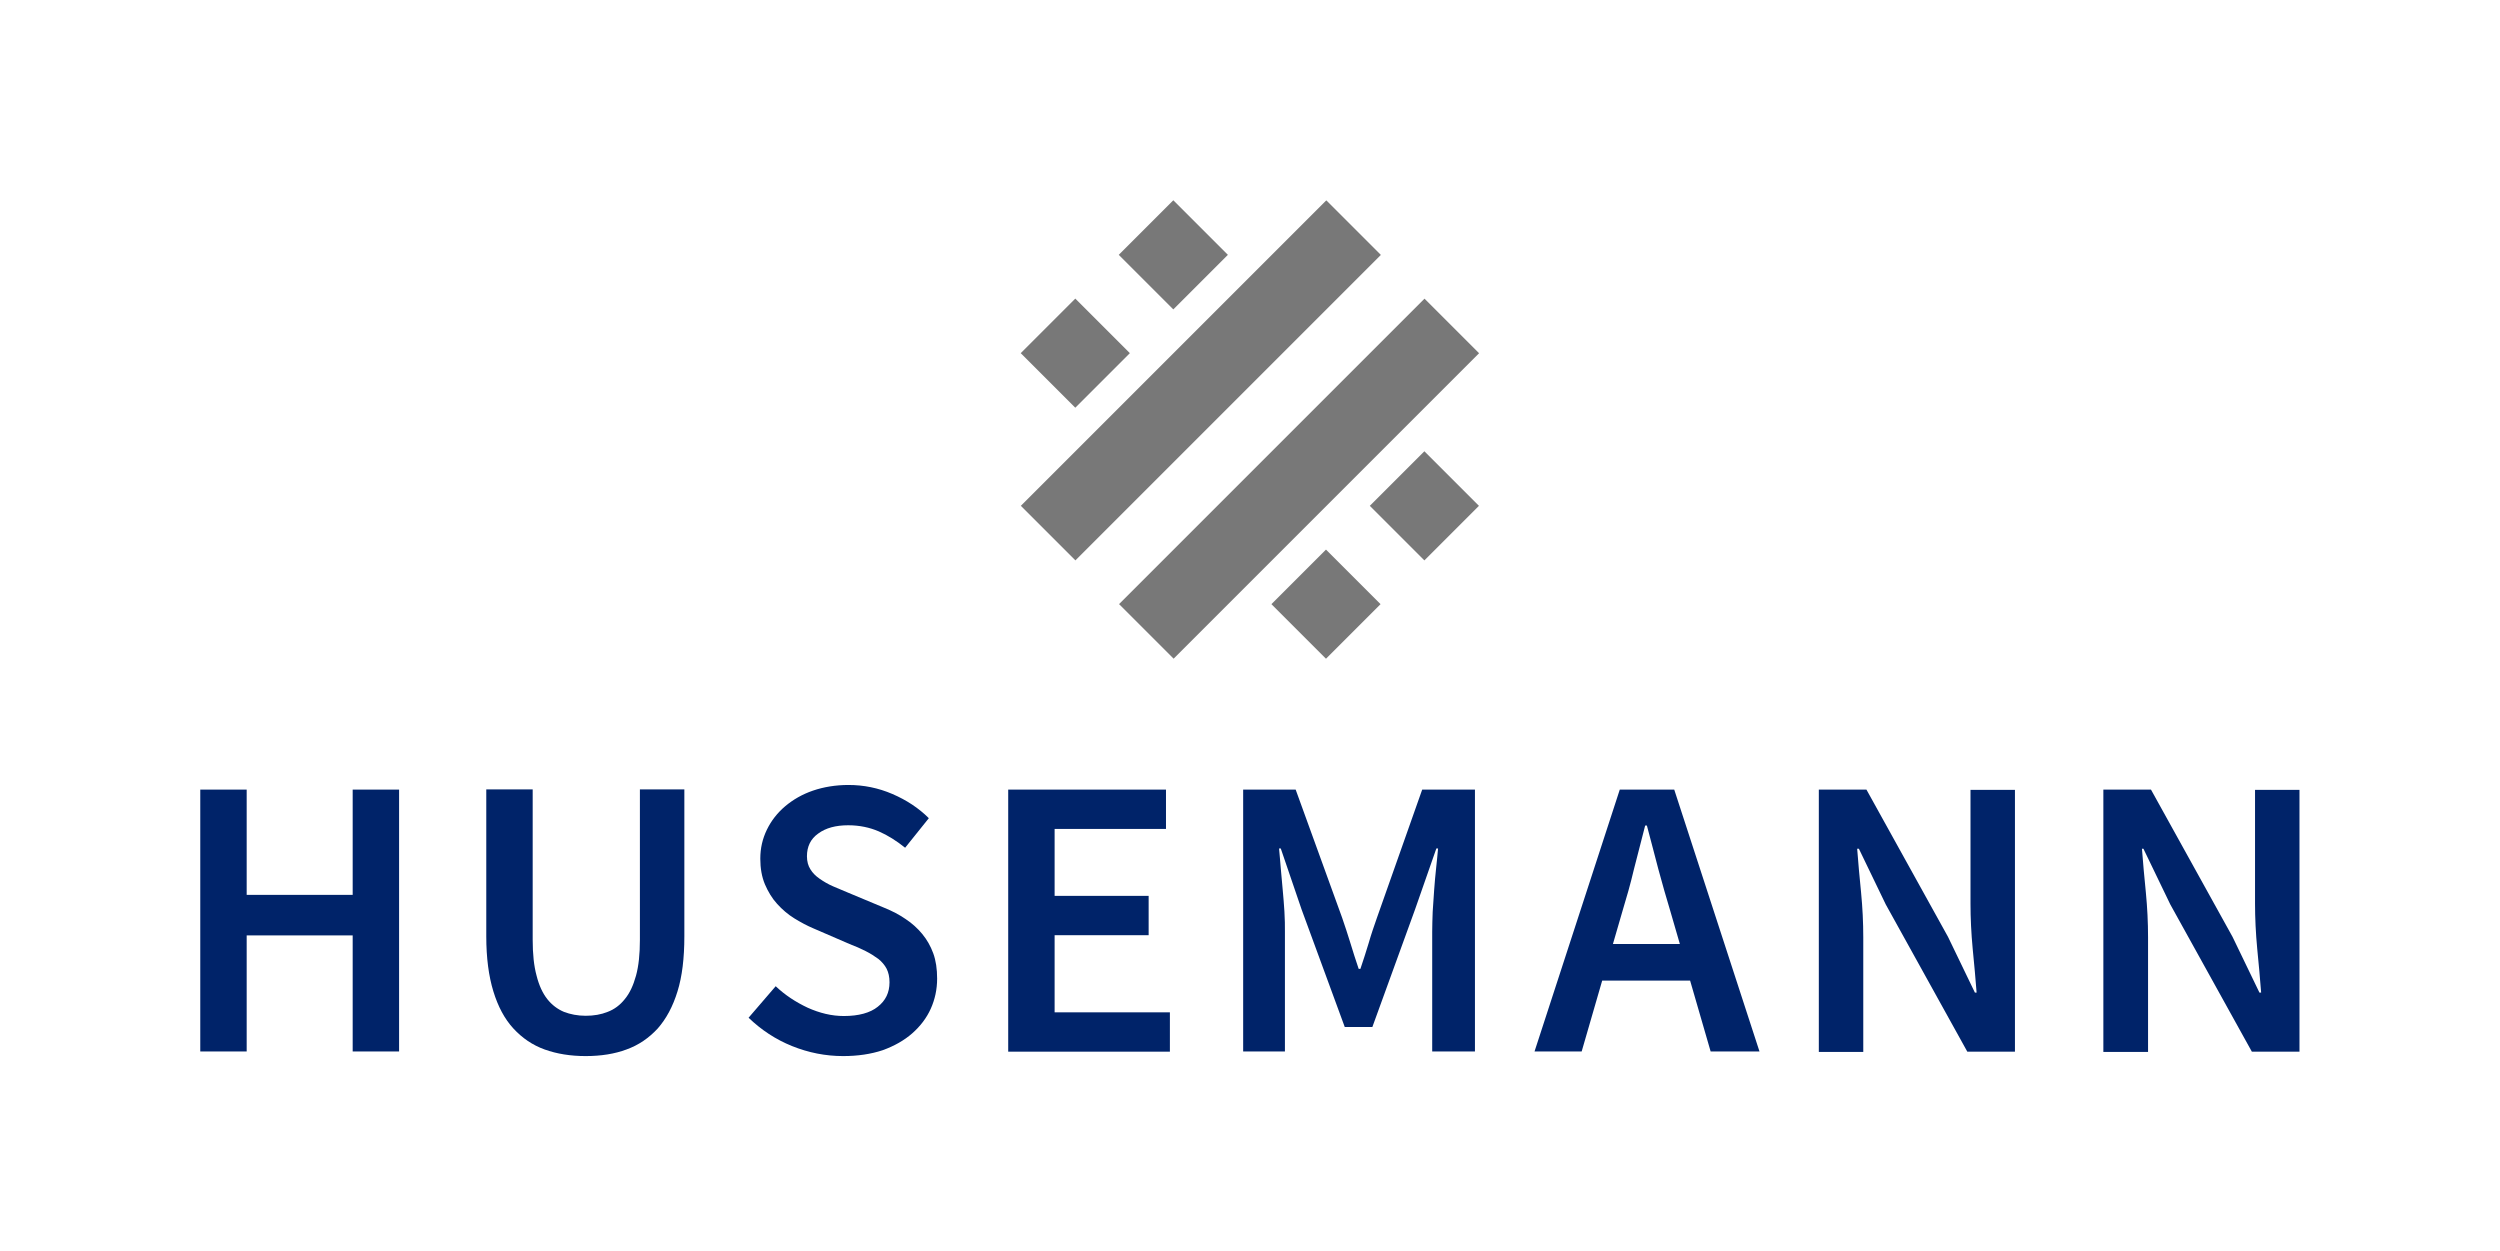
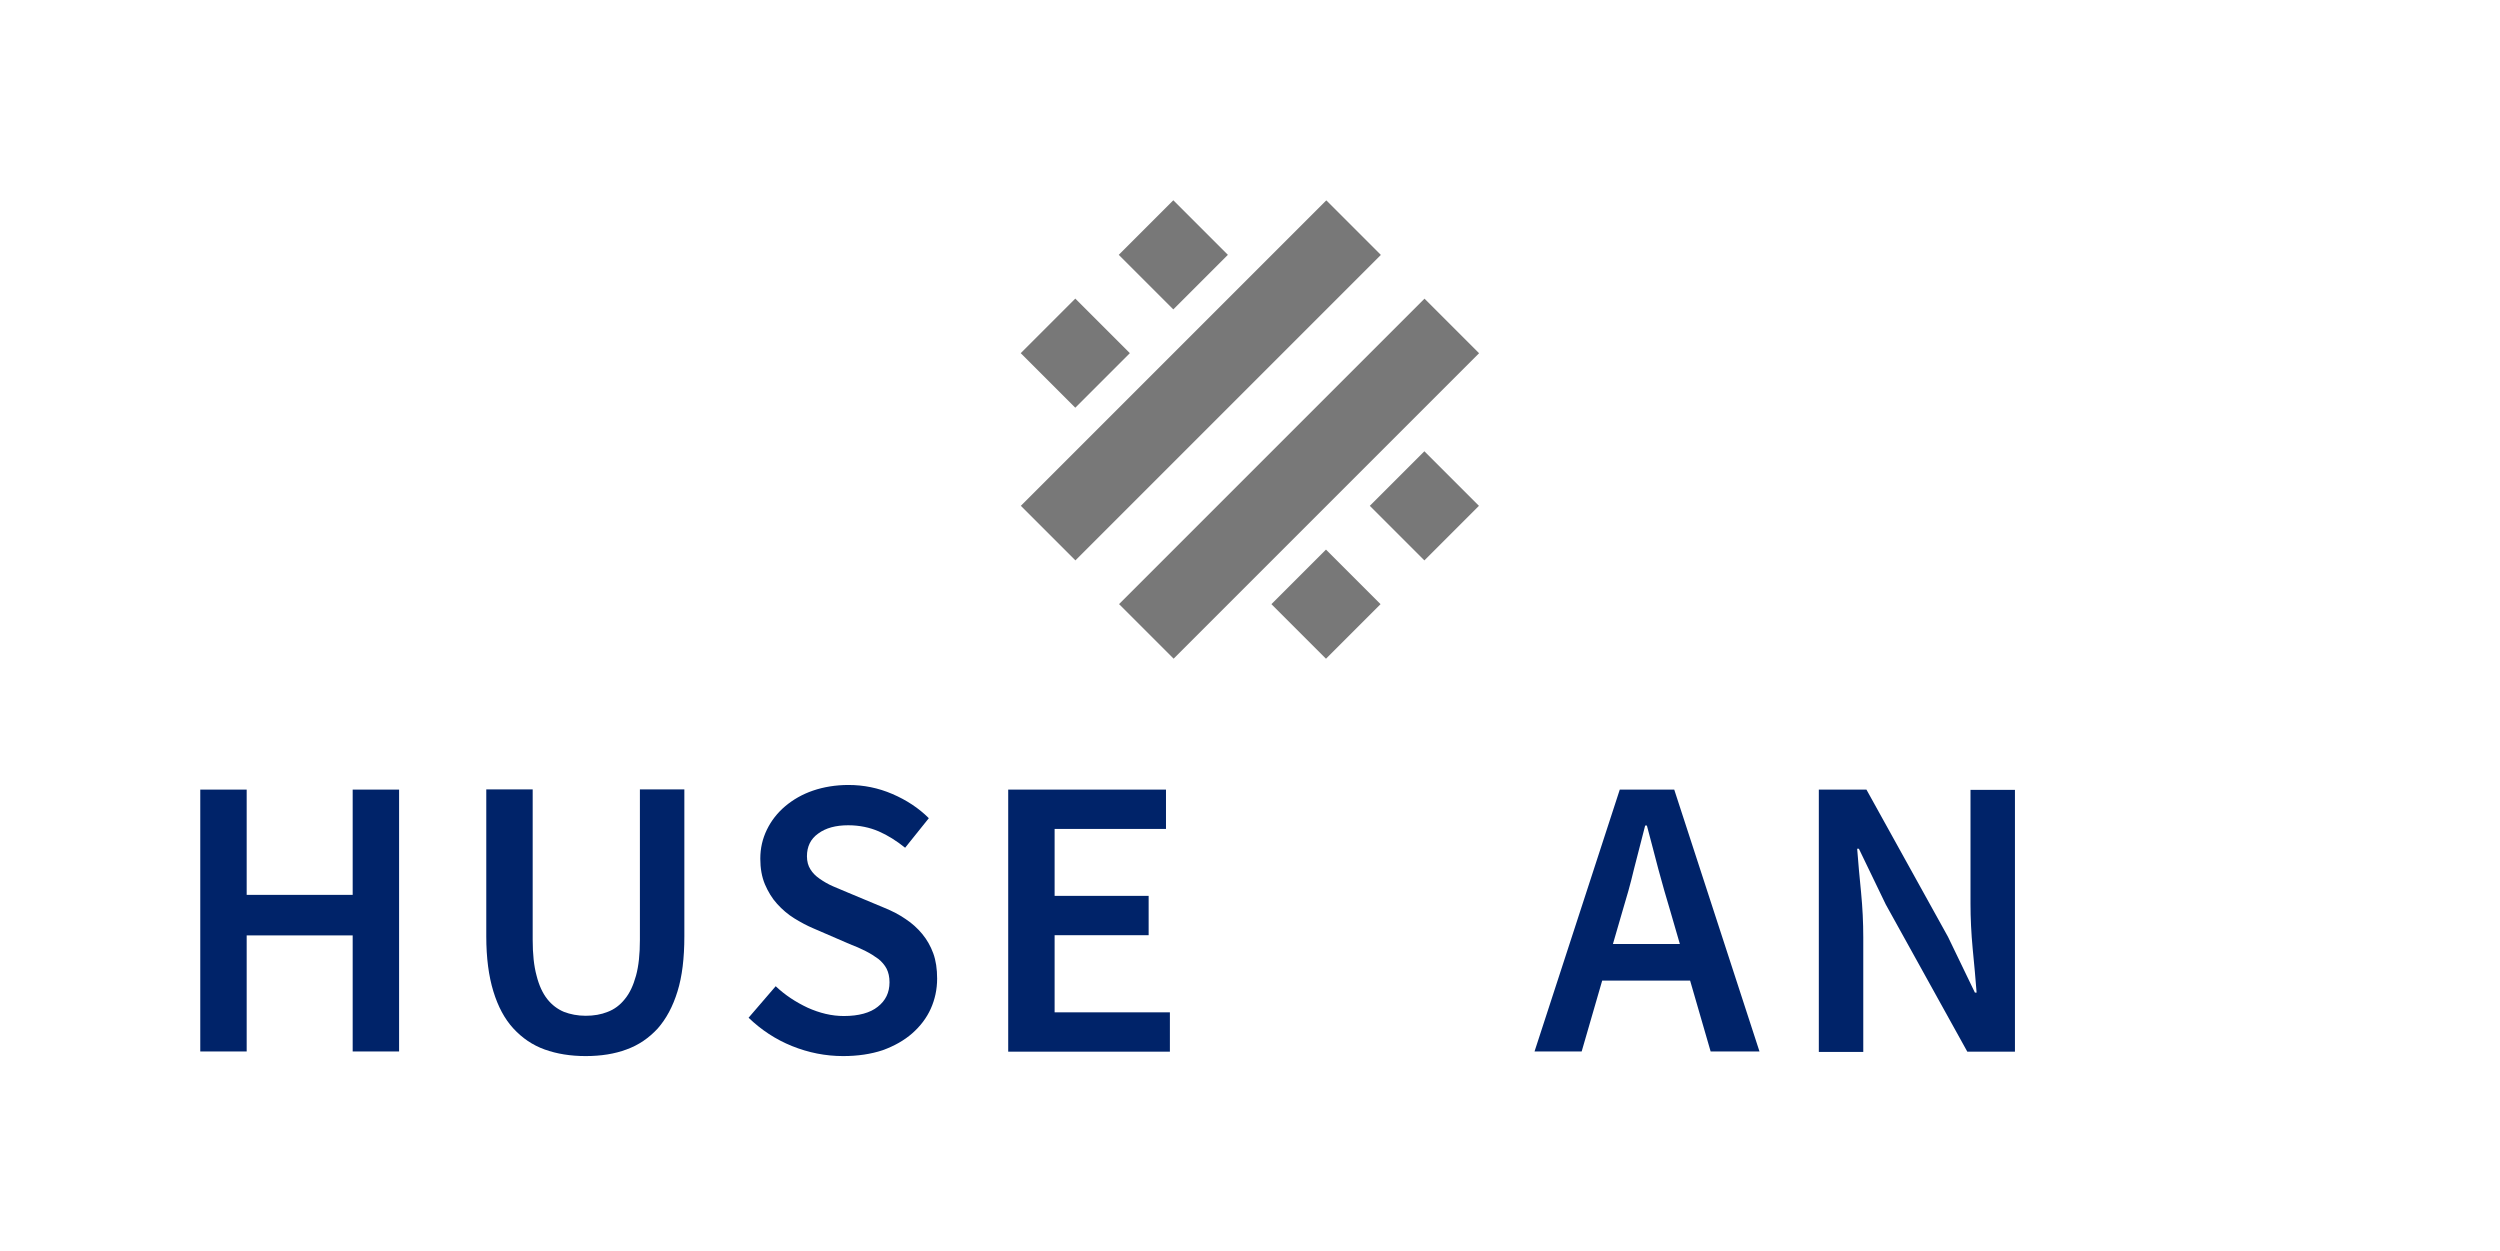
<svg xmlns="http://www.w3.org/2000/svg" version="1.1" id="Ebene_1" x="0px" y="0px" viewBox="0 0 1023.6 512.3" style="enable-background:new 0 0 1023.6 512.3;" xml:space="preserve">
  <style type="text/css">
	.st0{fill:#002369;}
	.st1{fill:#787878;}
</style>
  <g>
    <g>
      <path class="st0" d="M82,430.5V323.3h19v43.1h43.4v-43.1h19v107.2h-19v-47.5H101v47.5H82z" />
      <path class="st0" d="M239.8,432.4c-6.2,0-11.8-0.9-16.8-2.7c-5-1.8-9.2-4.7-12.8-8.6c-3.6-3.9-6.3-9-8.2-15.2    c-1.9-6.2-2.9-13.7-2.9-22.5v-60.2h19v61.6c0,5.8,0.5,10.7,1.6,14.7c1,4,2.5,7.2,4.4,9.6c1.9,2.4,4.2,4.1,6.8,5.2    c2.6,1,5.6,1.6,8.9,1.6c3.3,0,6.3-0.5,9-1.6c2.7-1,5.1-2.8,7-5.2c2-2.4,3.5-5.6,4.6-9.6c1.1-4,1.6-8.9,1.6-14.7v-61.6h18.2v60.2    c0,8.9-0.9,16.4-2.8,22.5c-1.9,6.2-4.6,11.2-8.1,15.2c-3.6,3.9-7.8,6.8-12.8,8.6C251.7,431.5,246.1,432.4,239.8,432.4z" />
      <path class="st0" d="M345.2,432.4c-7.2,0-14.2-1.4-20.9-4.1c-6.7-2.7-12.6-6.6-17.8-11.6l11.1-12.9c3.8,3.6,8.2,6.5,13.1,8.8    c4.9,2.2,9.8,3.4,14.8,3.4c6.1,0,10.8-1.3,13.9-3.8c3.2-2.5,4.8-5.8,4.8-10c0-2.2-0.4-4-1.2-5.6c-0.8-1.5-2-2.9-3.4-4    c-1.5-1.1-3.2-2.2-5.2-3.2c-2-1-4.2-2-6.6-2.9l-14.8-6.4c-2.6-1.1-5.2-2.5-7.8-4.1c-2.6-1.6-4.9-3.6-7-5.9c-2.1-2.3-3.7-5-5-8    c-1.3-3.1-1.9-6.6-1.9-10.5c0-4.3,0.9-8.2,2.7-11.9c1.8-3.7,4.3-6.9,7.5-9.6c3.2-2.7,7-4.9,11.4-6.4c4.4-1.5,9.3-2.3,14.5-2.3    c6.2,0,12.2,1.2,18,3.7c5.8,2.5,10.8,5.8,14.9,9.9l-9.7,12.1c-3.5-2.8-7.1-5.1-10.8-6.7c-3.7-1.6-7.9-2.5-12.5-2.5    c-5.1,0-9.2,1.1-12.3,3.4c-3.1,2.2-4.6,5.3-4.6,9.3c0,2.1,0.5,3.9,1.4,5.3c0.9,1.5,2.2,2.8,3.8,3.9c1.6,1.1,3.4,2.2,5.5,3.1    c2.1,0.9,4.2,1.8,6.4,2.7l14.6,6.1c3.2,1.3,6.1,2.8,8.7,4.6c2.6,1.7,4.9,3.8,6.8,6.1c1.9,2.3,3.4,4.9,4.5,7.9    c1.1,3,1.6,6.5,1.6,10.4c0,4.4-0.9,8.5-2.6,12.3c-1.7,3.8-4.3,7.2-7.6,10.1c-3.3,2.9-7.4,5.2-12.1,6.9    C356.6,431.6,351.2,432.4,345.2,432.4z" />
      <path class="st0" d="M412.8,430.5V323.3h64.6v16.1h-45.6v27.4h38.5v16.1h-38.5v31.6H479v16.1H412.8z" />
-       <path class="st0" d="M509,430.5V323.3h21.5l19,52.4c1.2,3.4,2.3,6.9,3.4,10.4c1.1,3.6,2.2,7.1,3.4,10.6h0.7    c1.2-3.5,2.3-7,3.4-10.6c1-3.5,2.2-7,3.4-10.4l18.5-52.4h21.6v107.2h-17.5v-49c0-2.5,0.1-5.2,0.2-8.2c0.2-2.9,0.4-5.9,0.6-8.9    c0.2-3,0.5-6,0.8-8.9c0.3-2.9,0.6-5.6,0.8-8.1h-0.7l-8.7,24.9l-17.5,48.2h-11.3l-17.7-48.2l-8.5-24.9h-0.7    c0.2,2.5,0.5,5.2,0.7,8.1c0.3,2.9,0.5,5.8,0.8,8.9c0.3,3,0.5,6,0.7,8.9c0.2,3,0.2,5.7,0.2,8.2v49H509z" />
      <path class="st0" d="M628.3,430.5l34.9-107.2h22.3l34.9,107.2h-20l-8.4-29H656l-8.4,29H628.3z M664.2,373.4l-3.8,13.1h27.4    l-3.8-13.1c-1.7-5.7-3.4-11.5-5-17.5c-1.6-6-3.1-12-4.7-17.9h-0.7c-1.5,6-3.1,12-4.6,17.9C667.6,361.9,665.9,367.8,664.2,373.4z" />
      <path class="st0" d="M744.7,430.5V323.3h19.5l33.4,60.3l11,22.8h0.7c-0.4-5.6-1-11.6-1.6-17.9c-0.6-6.4-0.9-12.6-0.9-18.6v-46.5    H825v107.2h-19.5l-33.4-60.3l-11-22.8h-0.7c0.4,5.7,1,11.6,1.6,17.9c0.6,6.2,0.9,12.3,0.9,18.4v46.9H744.7z" />
-       <path class="st0" d="M861.2,430.5V323.3h19.5l33.4,60.3l11,22.8h0.7c-0.4-5.6-1-11.6-1.6-17.9c-0.6-6.4-0.9-12.6-0.9-18.6v-46.5    h18.2v107.2H922l-33.4-60.3l-11-22.8H877c0.4,5.7,1,11.6,1.6,17.9c0.6,6.2,0.9,12.3,0.9,18.4v46.9H861.2z" />
    </g>
  </g>
  <g>
    <rect x="475.9" y="67.3" transform="matrix(-0.707 -0.707 0.707 -0.707 729.195 613.488)" class="st1" width="31.6" height="176.9" />
    <rect x="516.1" y="107.5" transform="matrix(-0.707 -0.707 0.707 -0.707 769.407 710.575)" class="st1" width="31.6" height="176.9" />
    <rect x="464.7" y="88.5" transform="matrix(0.707 -0.707 0.707 0.707 66.952 370.313)" class="st1" width="31.6" height="31.6" />
    <rect x="424.5" y="128.8" transform="matrix(0.707 -0.707 0.707 0.707 26.738 353.656)" class="st1" width="31.6" height="31.6" />
    <rect x="527.2" y="231.5" transform="matrix(0.707 -0.707 0.707 0.707 -15.831 456.426)" class="st1" width="31.6" height="31.6" />
    <rect x="567.5" y="191.3" transform="matrix(0.707 -0.707 0.707 0.707 24.384 473.083)" class="st1" width="31.6" height="31.6" />
  </g>
</svg>